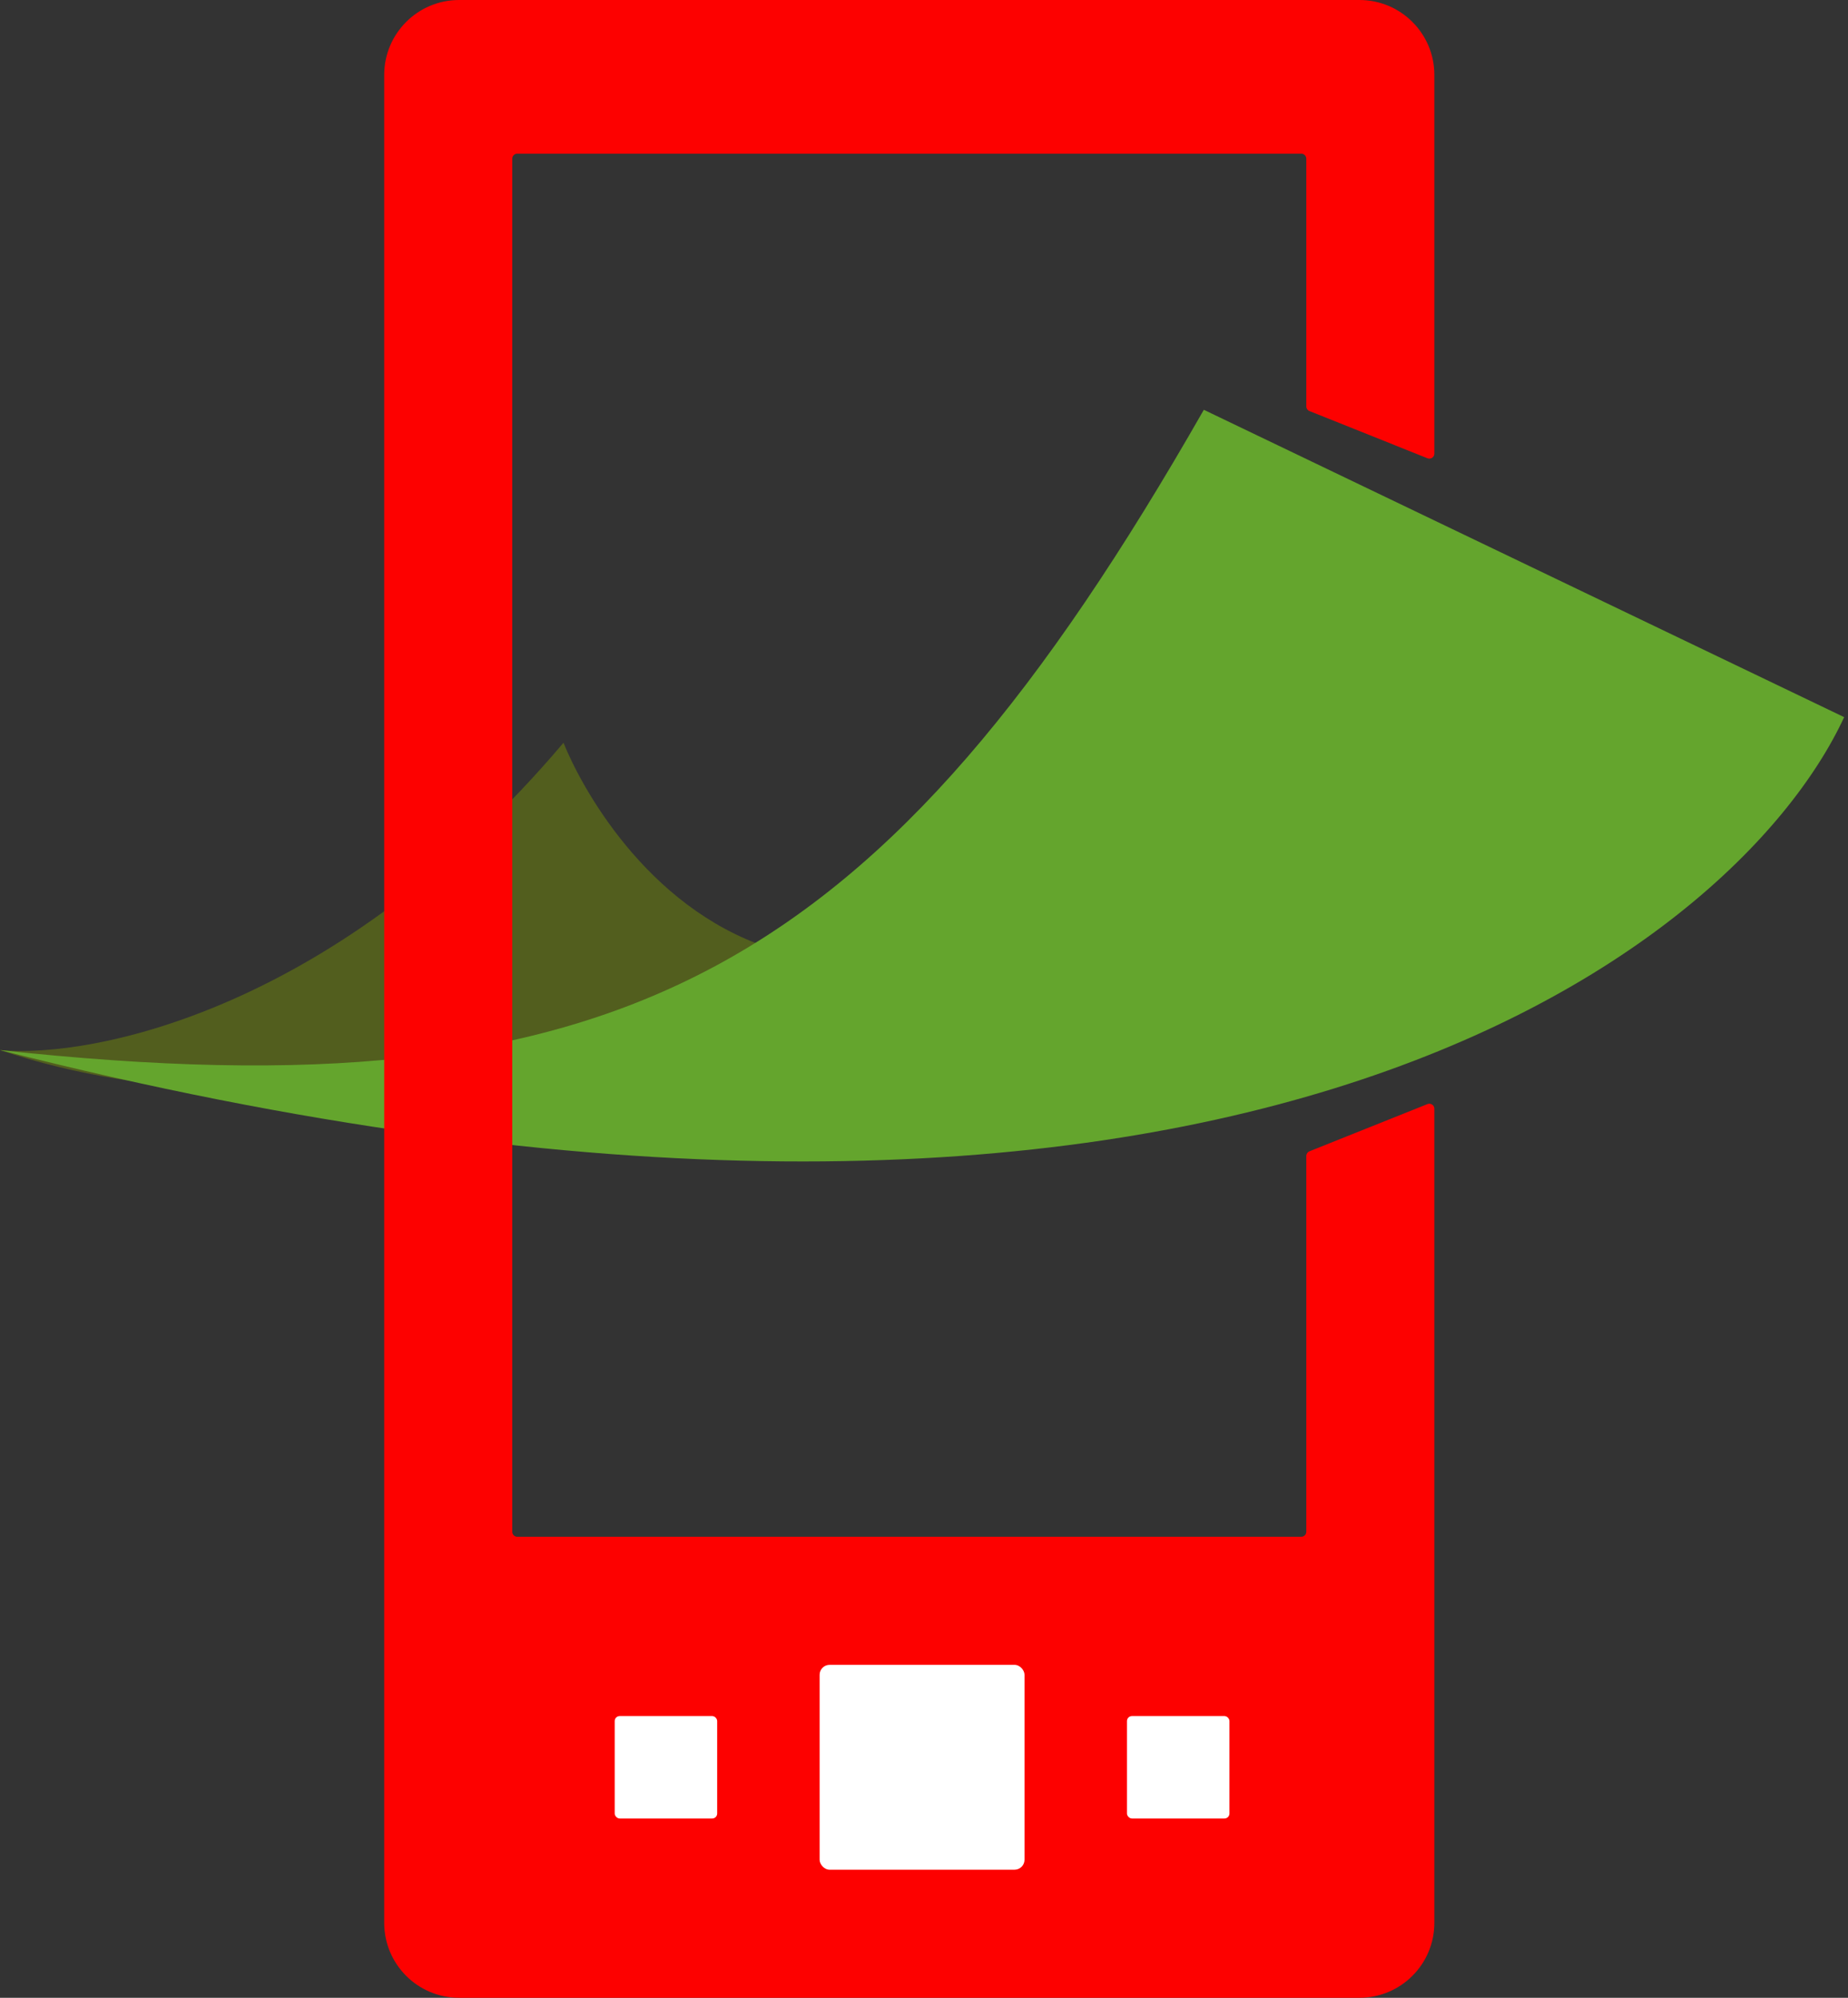
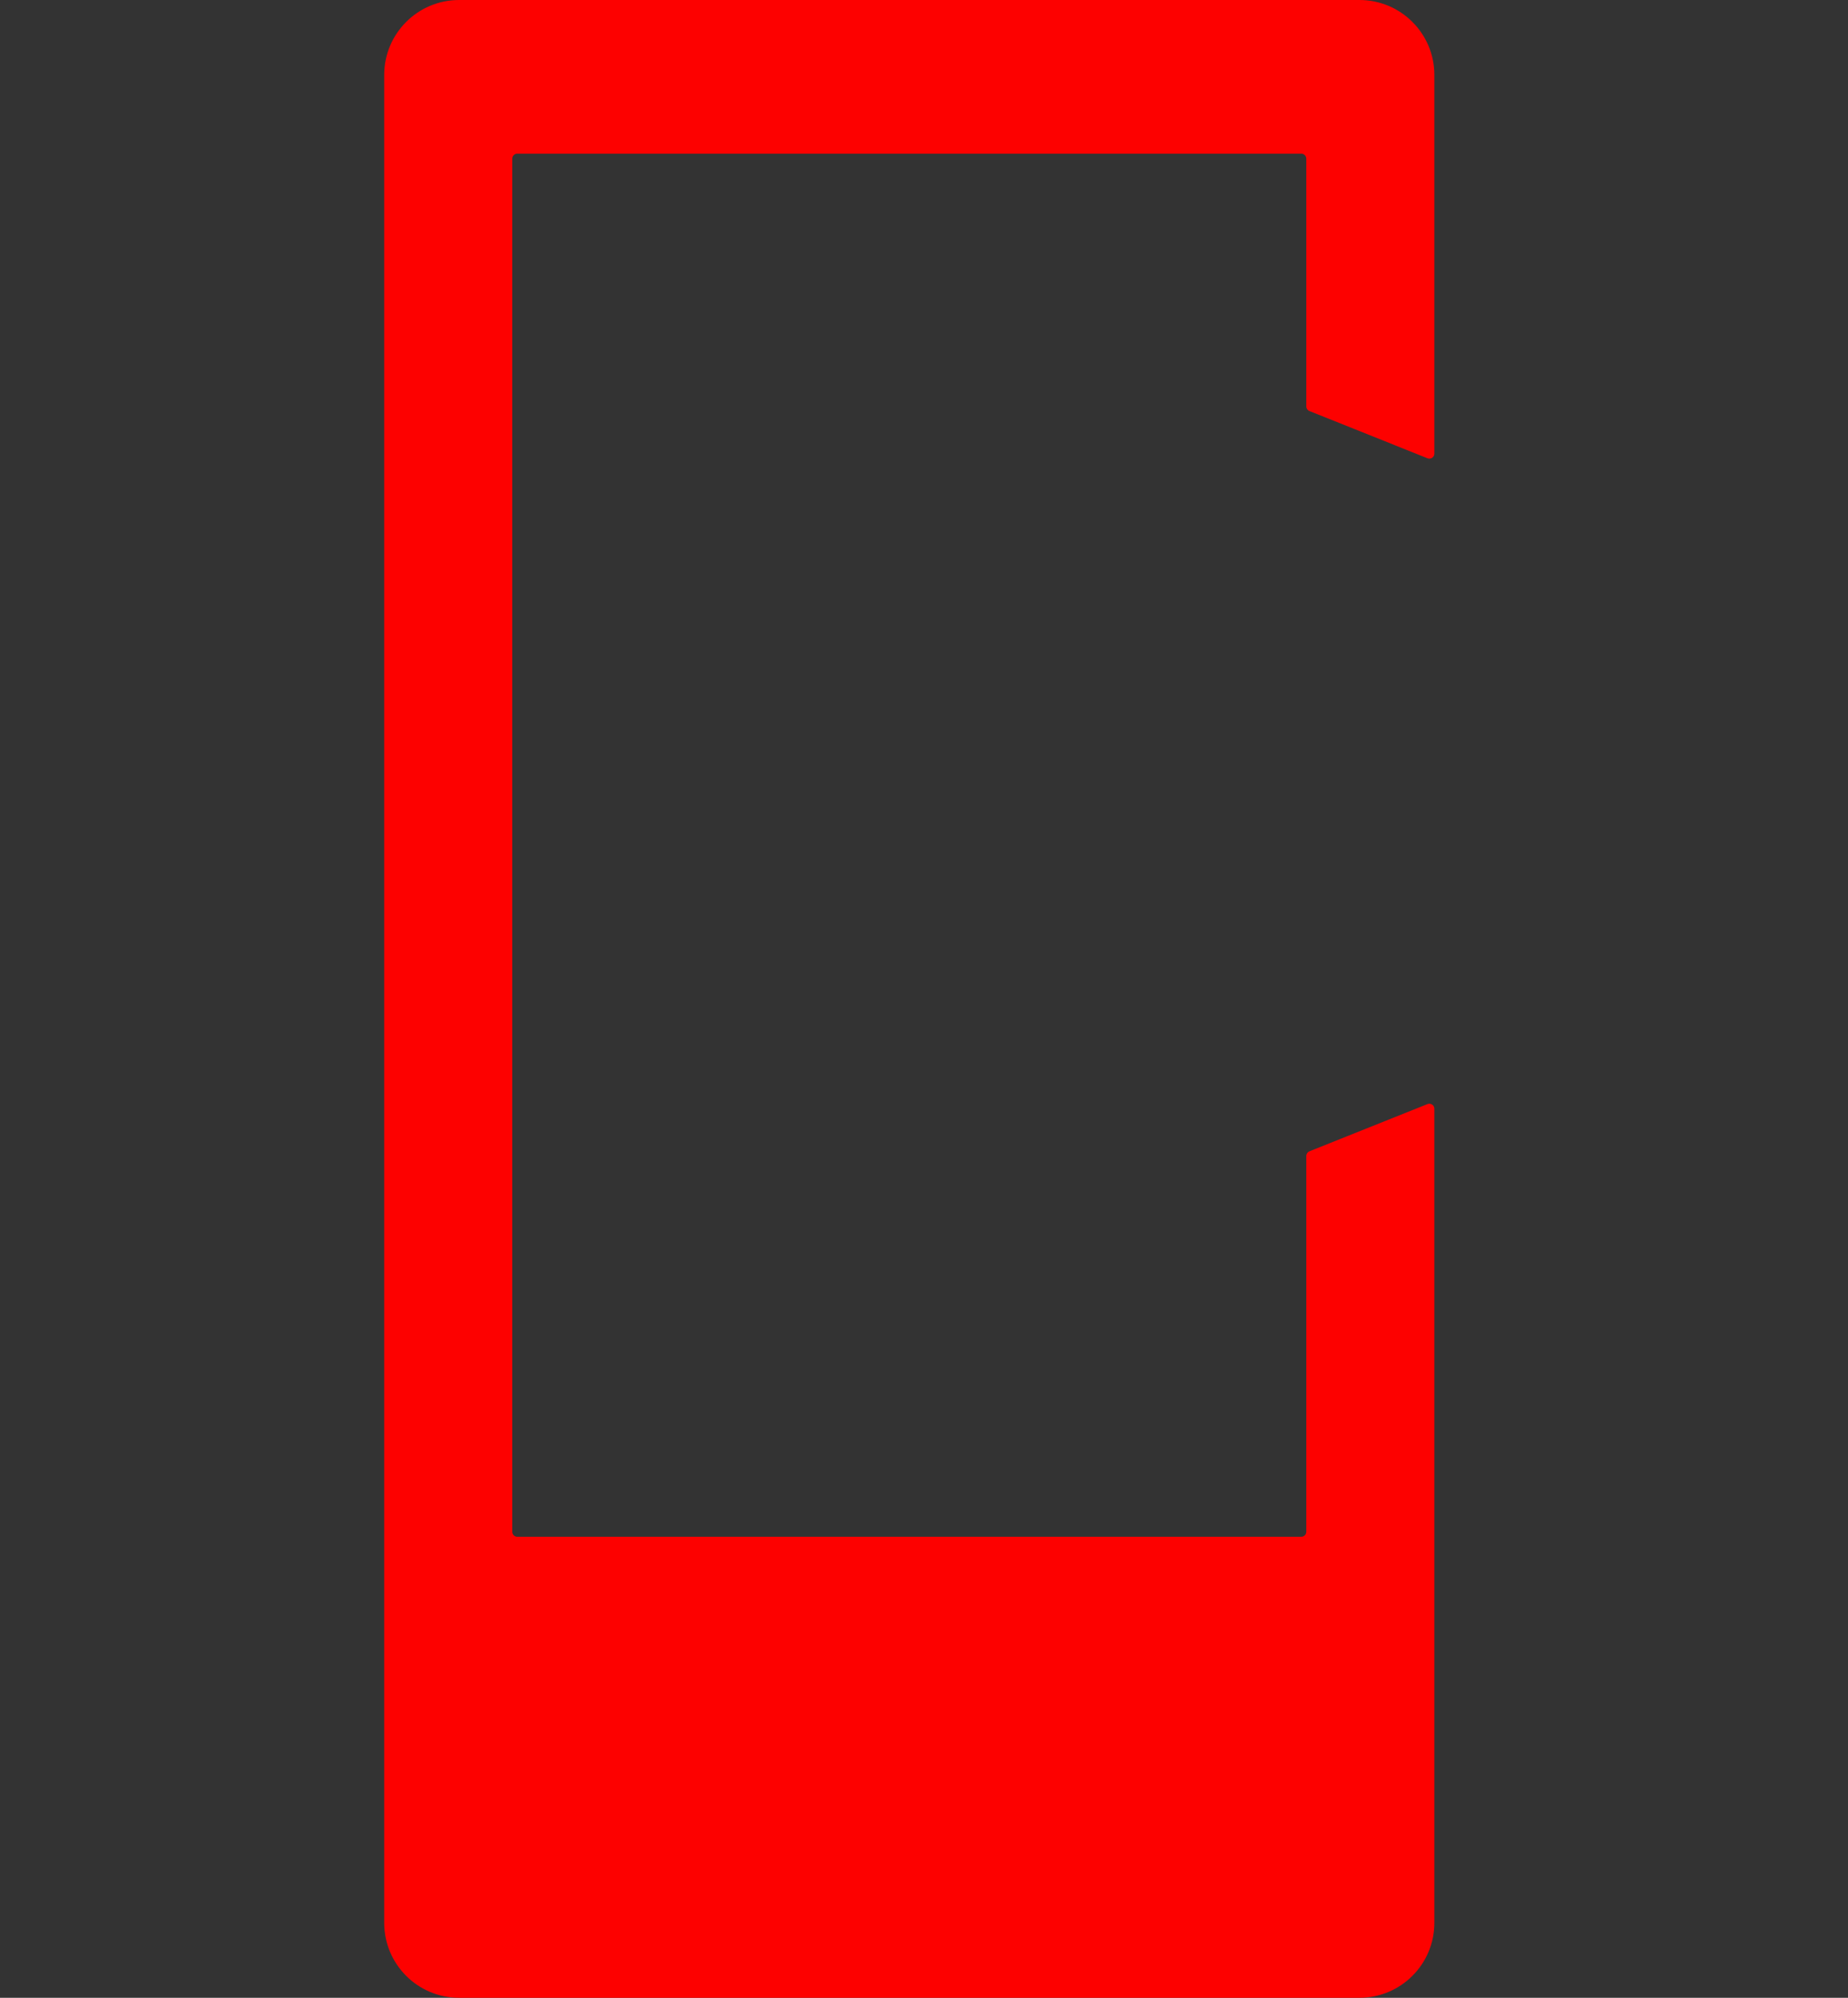
<svg xmlns="http://www.w3.org/2000/svg" width="74" height="80" viewBox="0 0 74 80" fill="none">
  <rect x="0" y="0" width="74" height="80" fill="#333333" stroke="none" />
-   <path d="M22.564 29.743C13.539 40.41 3.761 42.393 0 42.051C12.308 46.154 25.641 41.367 30.769 37.949C25.846 36.307 23.248 31.453 22.564 29.743Z" fill="#525E1E" />
-   <path d="M73.846 28.718L48.205 16.41C35.297 39.019 24.855 44.742 0 42.051C48.41 54.359 69.402 38.291 73.846 28.718Z" fill="#64A52D" />
  <path d="M52.108 6.154H20.713C20.602 6.154 20.513 6.243 20.513 6.354V61.339C20.513 61.449 20.602 61.538 20.713 61.538H52.108C52.218 61.538 52.308 61.449 52.308 61.339V46.289C52.308 46.208 52.358 46.134 52.434 46.104L57.162 44.212C57.293 44.16 57.436 44.257 57.436 44.398V77C57.436 78.657 56.093 80 54.436 80H18.385C16.728 80 15.385 78.657 15.385 77V3C15.385 1.343 16.728 0 18.385 0H54.436C56.093 0 57.436 1.343 57.436 3V18.166C57.436 18.308 57.293 18.404 57.162 18.352L52.434 16.46C52.358 16.43 52.308 16.357 52.308 16.275V6.354C52.308 6.243 52.218 6.154 52.108 6.154Z" fill="#FD0100" />
-   <rect x="24.615" y="68.718" width="4.103" height="4.103" rx="0.2" fill="white" />
-   <rect x="45.128" y="68.718" width="4.103" height="4.103" rx="0.2" fill="white" />
-   <rect x="32.82" y="66.667" width="8.205" height="8.205" rx="0.4" fill="white" />
</svg>